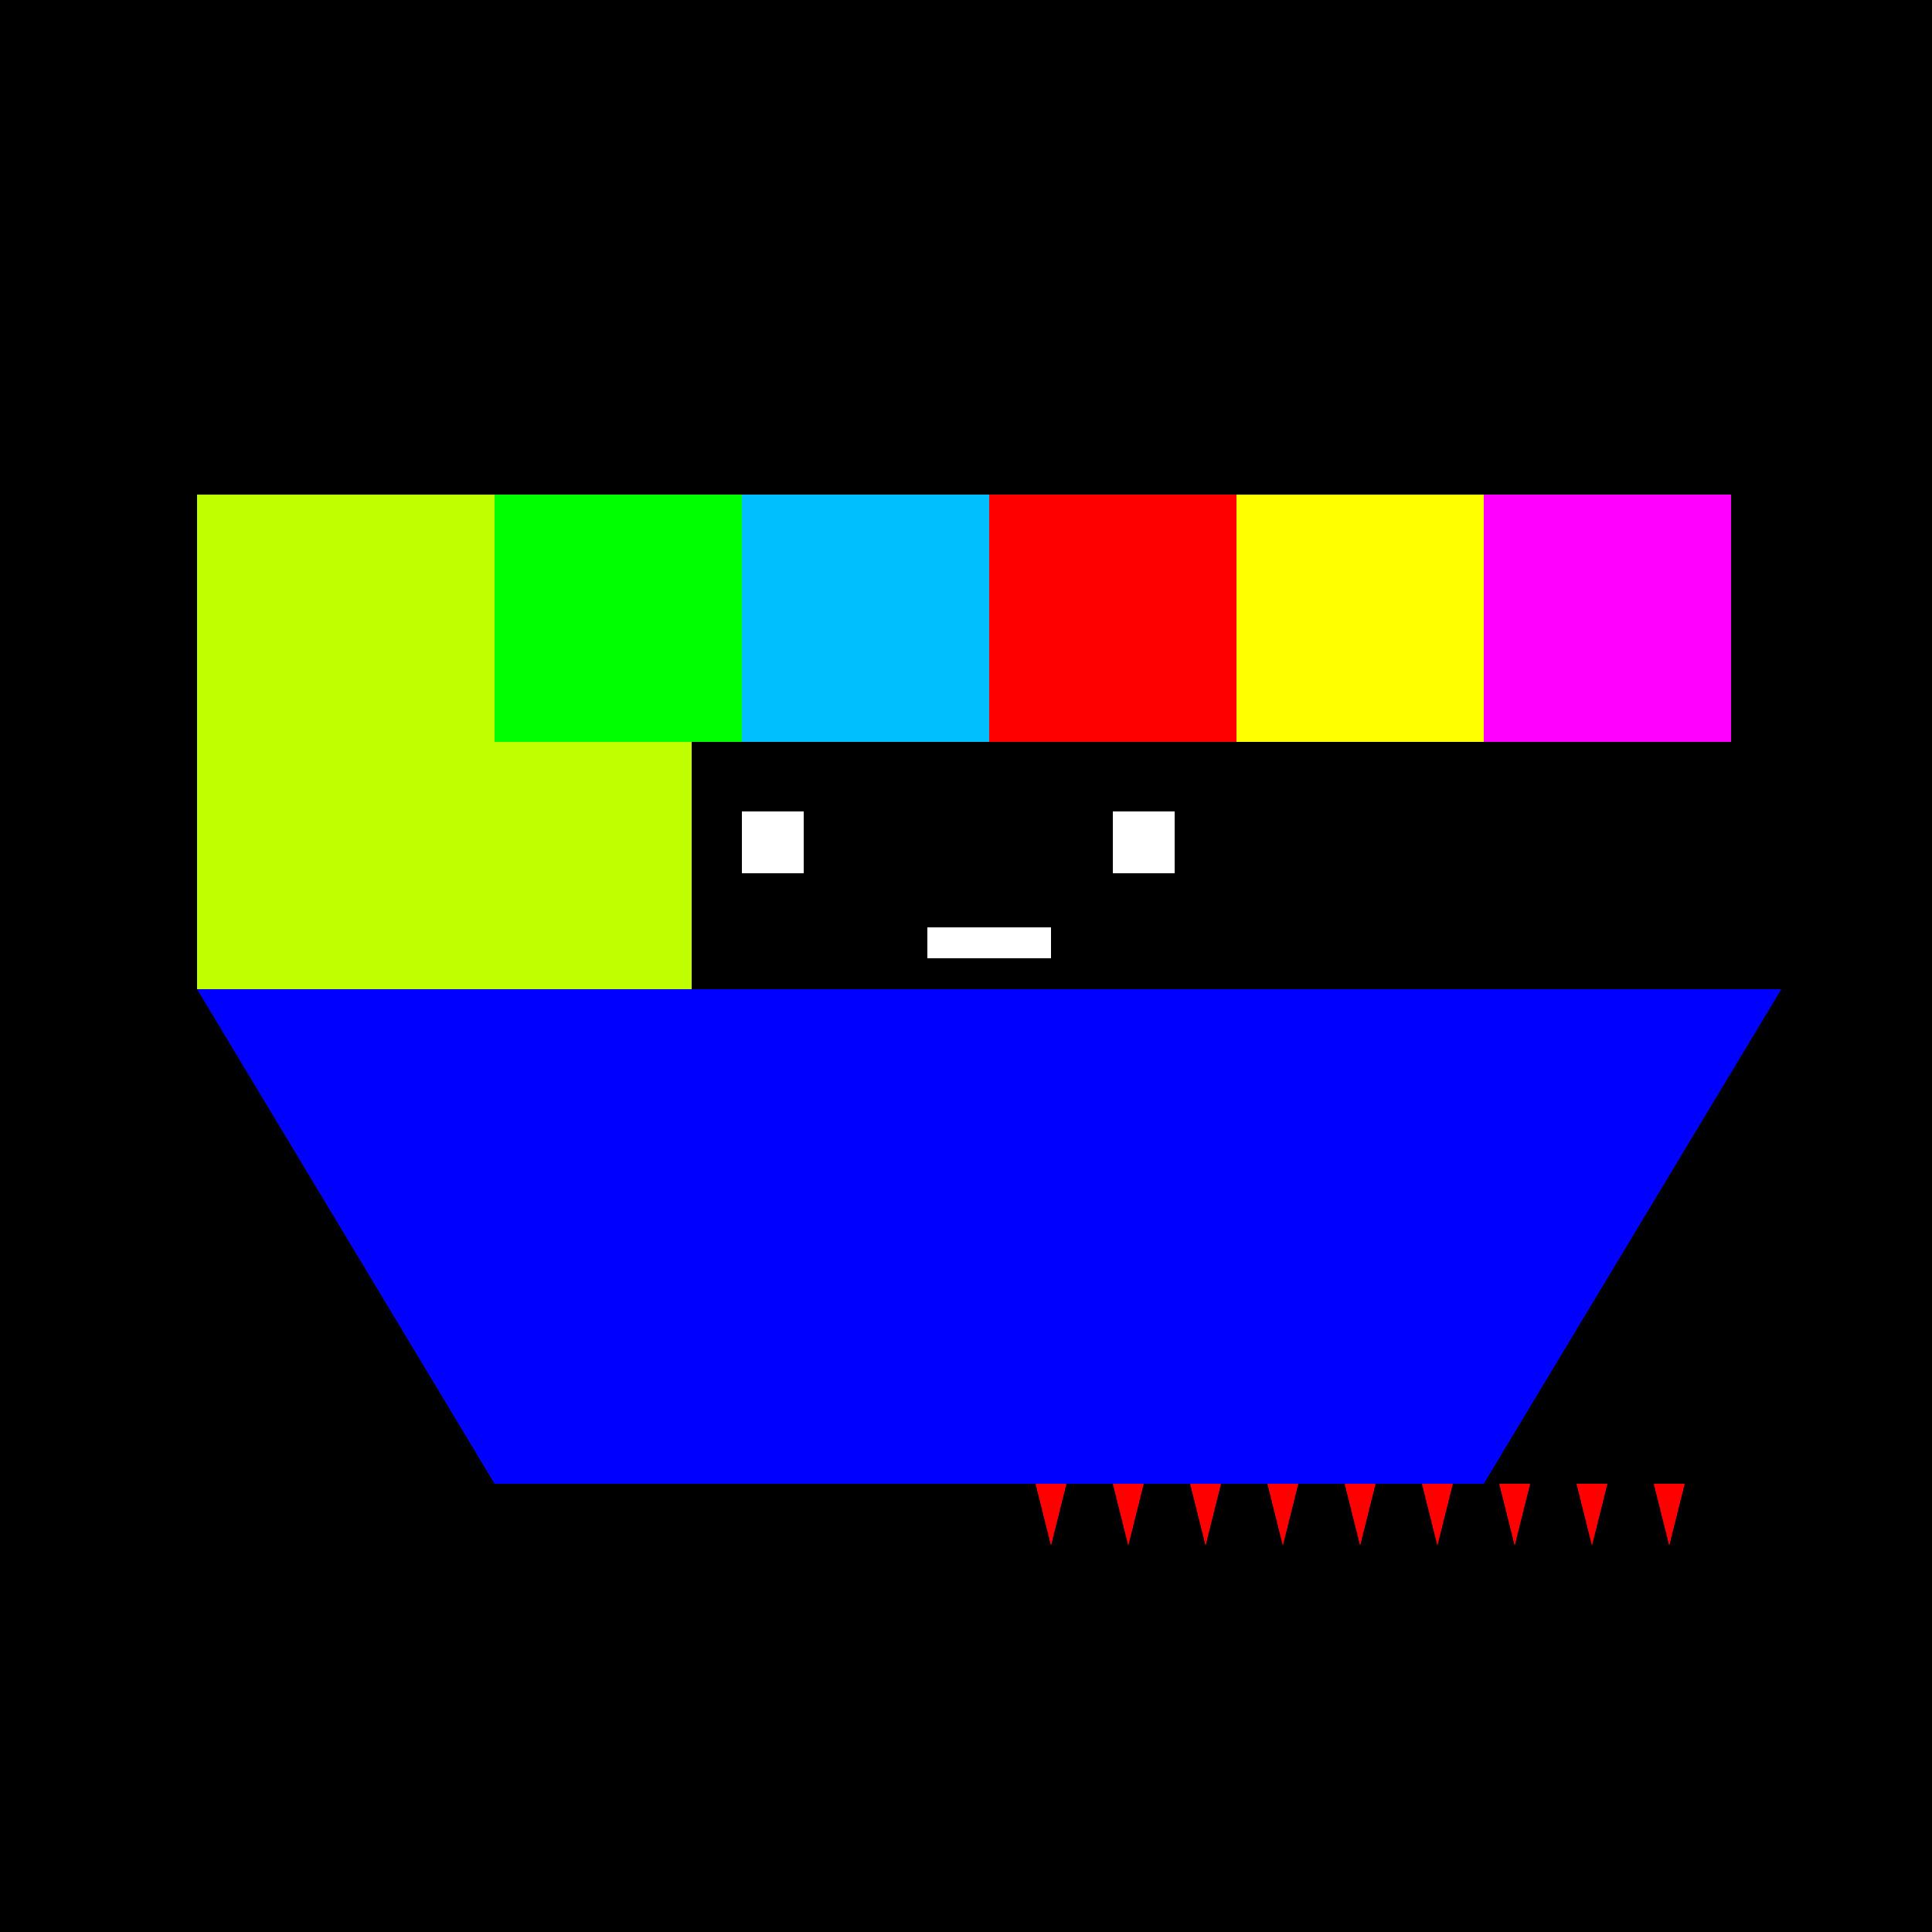
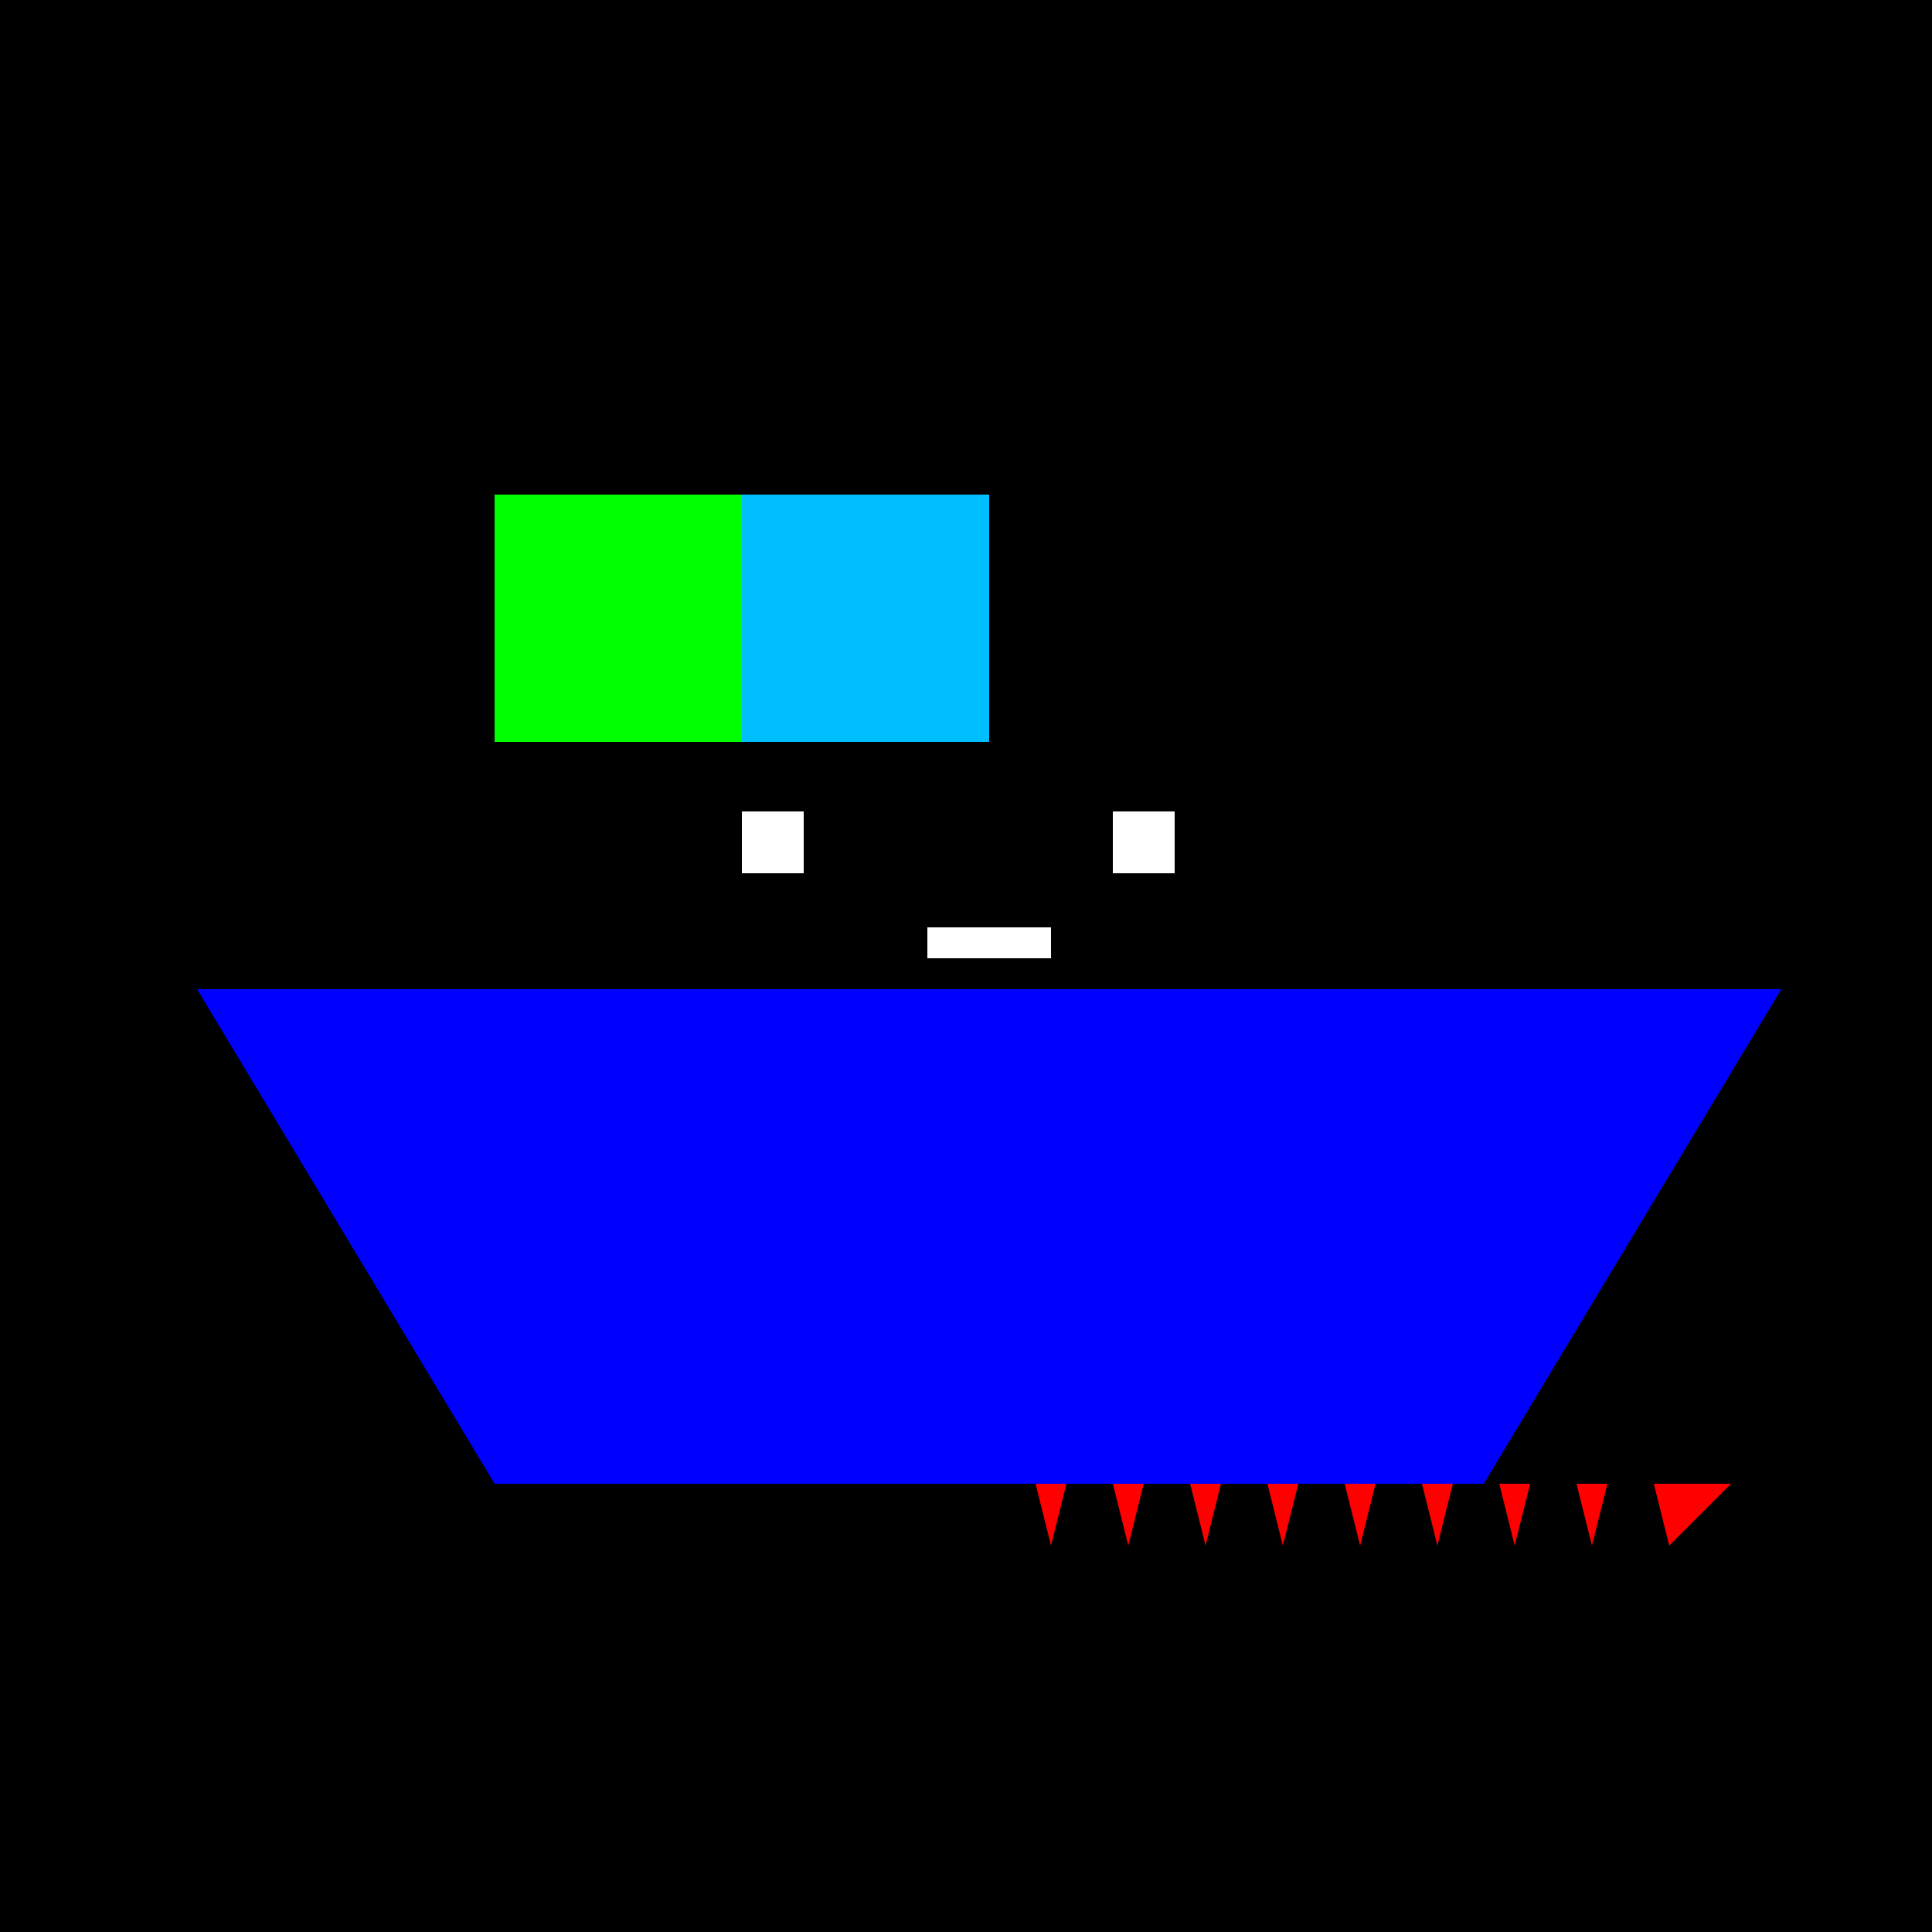
<svg xmlns="http://www.w3.org/2000/svg" width="500" height="500">
  <defs />
  <g>
    <rect fill="#000000" stroke="none" x="0" y="0" width="512" height="512" />
-     <rect fill="#BFFF00" stroke="none" x="51" y="128" width="128" height="128" />
    <rect fill="#00FF00" stroke="none" x="128" y="128" width="64" height="64" />
    <rect fill="#00BFFF" stroke="none" x="192" y="128" width="64" height="64" />
-     <rect fill="#FF0000" stroke="none" x="256" y="128" width="64" height="64" />
-     <rect fill="#FFFF00" stroke="none" x="320" y="128" width="64" height="64" />
-     <rect fill="#FF00FF" stroke="none" x="384" y="128" width="64" height="64" />
    <path fill="#0000FF" stroke="none" paint-order="stroke fill markers" d=" M 51 256 L 128 384 L 384 384 L 461 256 L 51 256" />
    <rect fill="#FFFFFF" stroke="none" x="192" y="210" width="16" height="16" />
    <rect fill="#FFFFFF" stroke="none" x="288" y="210" width="16" height="16" />
    <rect fill="#FFFFFF" stroke="none" x="240" y="240" width="32" height="8" />
-     <path fill="#FF0000" stroke="none" paint-order="stroke fill markers" d=" M 256 384 L 268 384 L 272 400 L 276 384 L 288 384 L 292 400 L 296 384 L 308 384 L 312 400 L 316 384 L 328 384 L 332 400 L 336 384 L 348 384 L 352 400 L 356 384 L 368 384 L 372 400 L 376 384 L 388 384 L 392 400 L 396 384 L 408 384 L 412 400 L 416 384 L 428 384 L 432 400 L 436 384 L 448 384" />
+     <path fill="#FF0000" stroke="none" paint-order="stroke fill markers" d=" M 256 384 L 268 384 L 272 400 L 276 384 L 288 384 L 292 400 L 296 384 L 308 384 L 312 400 L 316 384 L 328 384 L 332 400 L 336 384 L 348 384 L 352 400 L 356 384 L 368 384 L 372 400 L 376 384 L 388 384 L 392 400 L 396 384 L 408 384 L 412 400 L 416 384 L 428 384 L 432 400 L 448 384" />
  </g>
</svg>